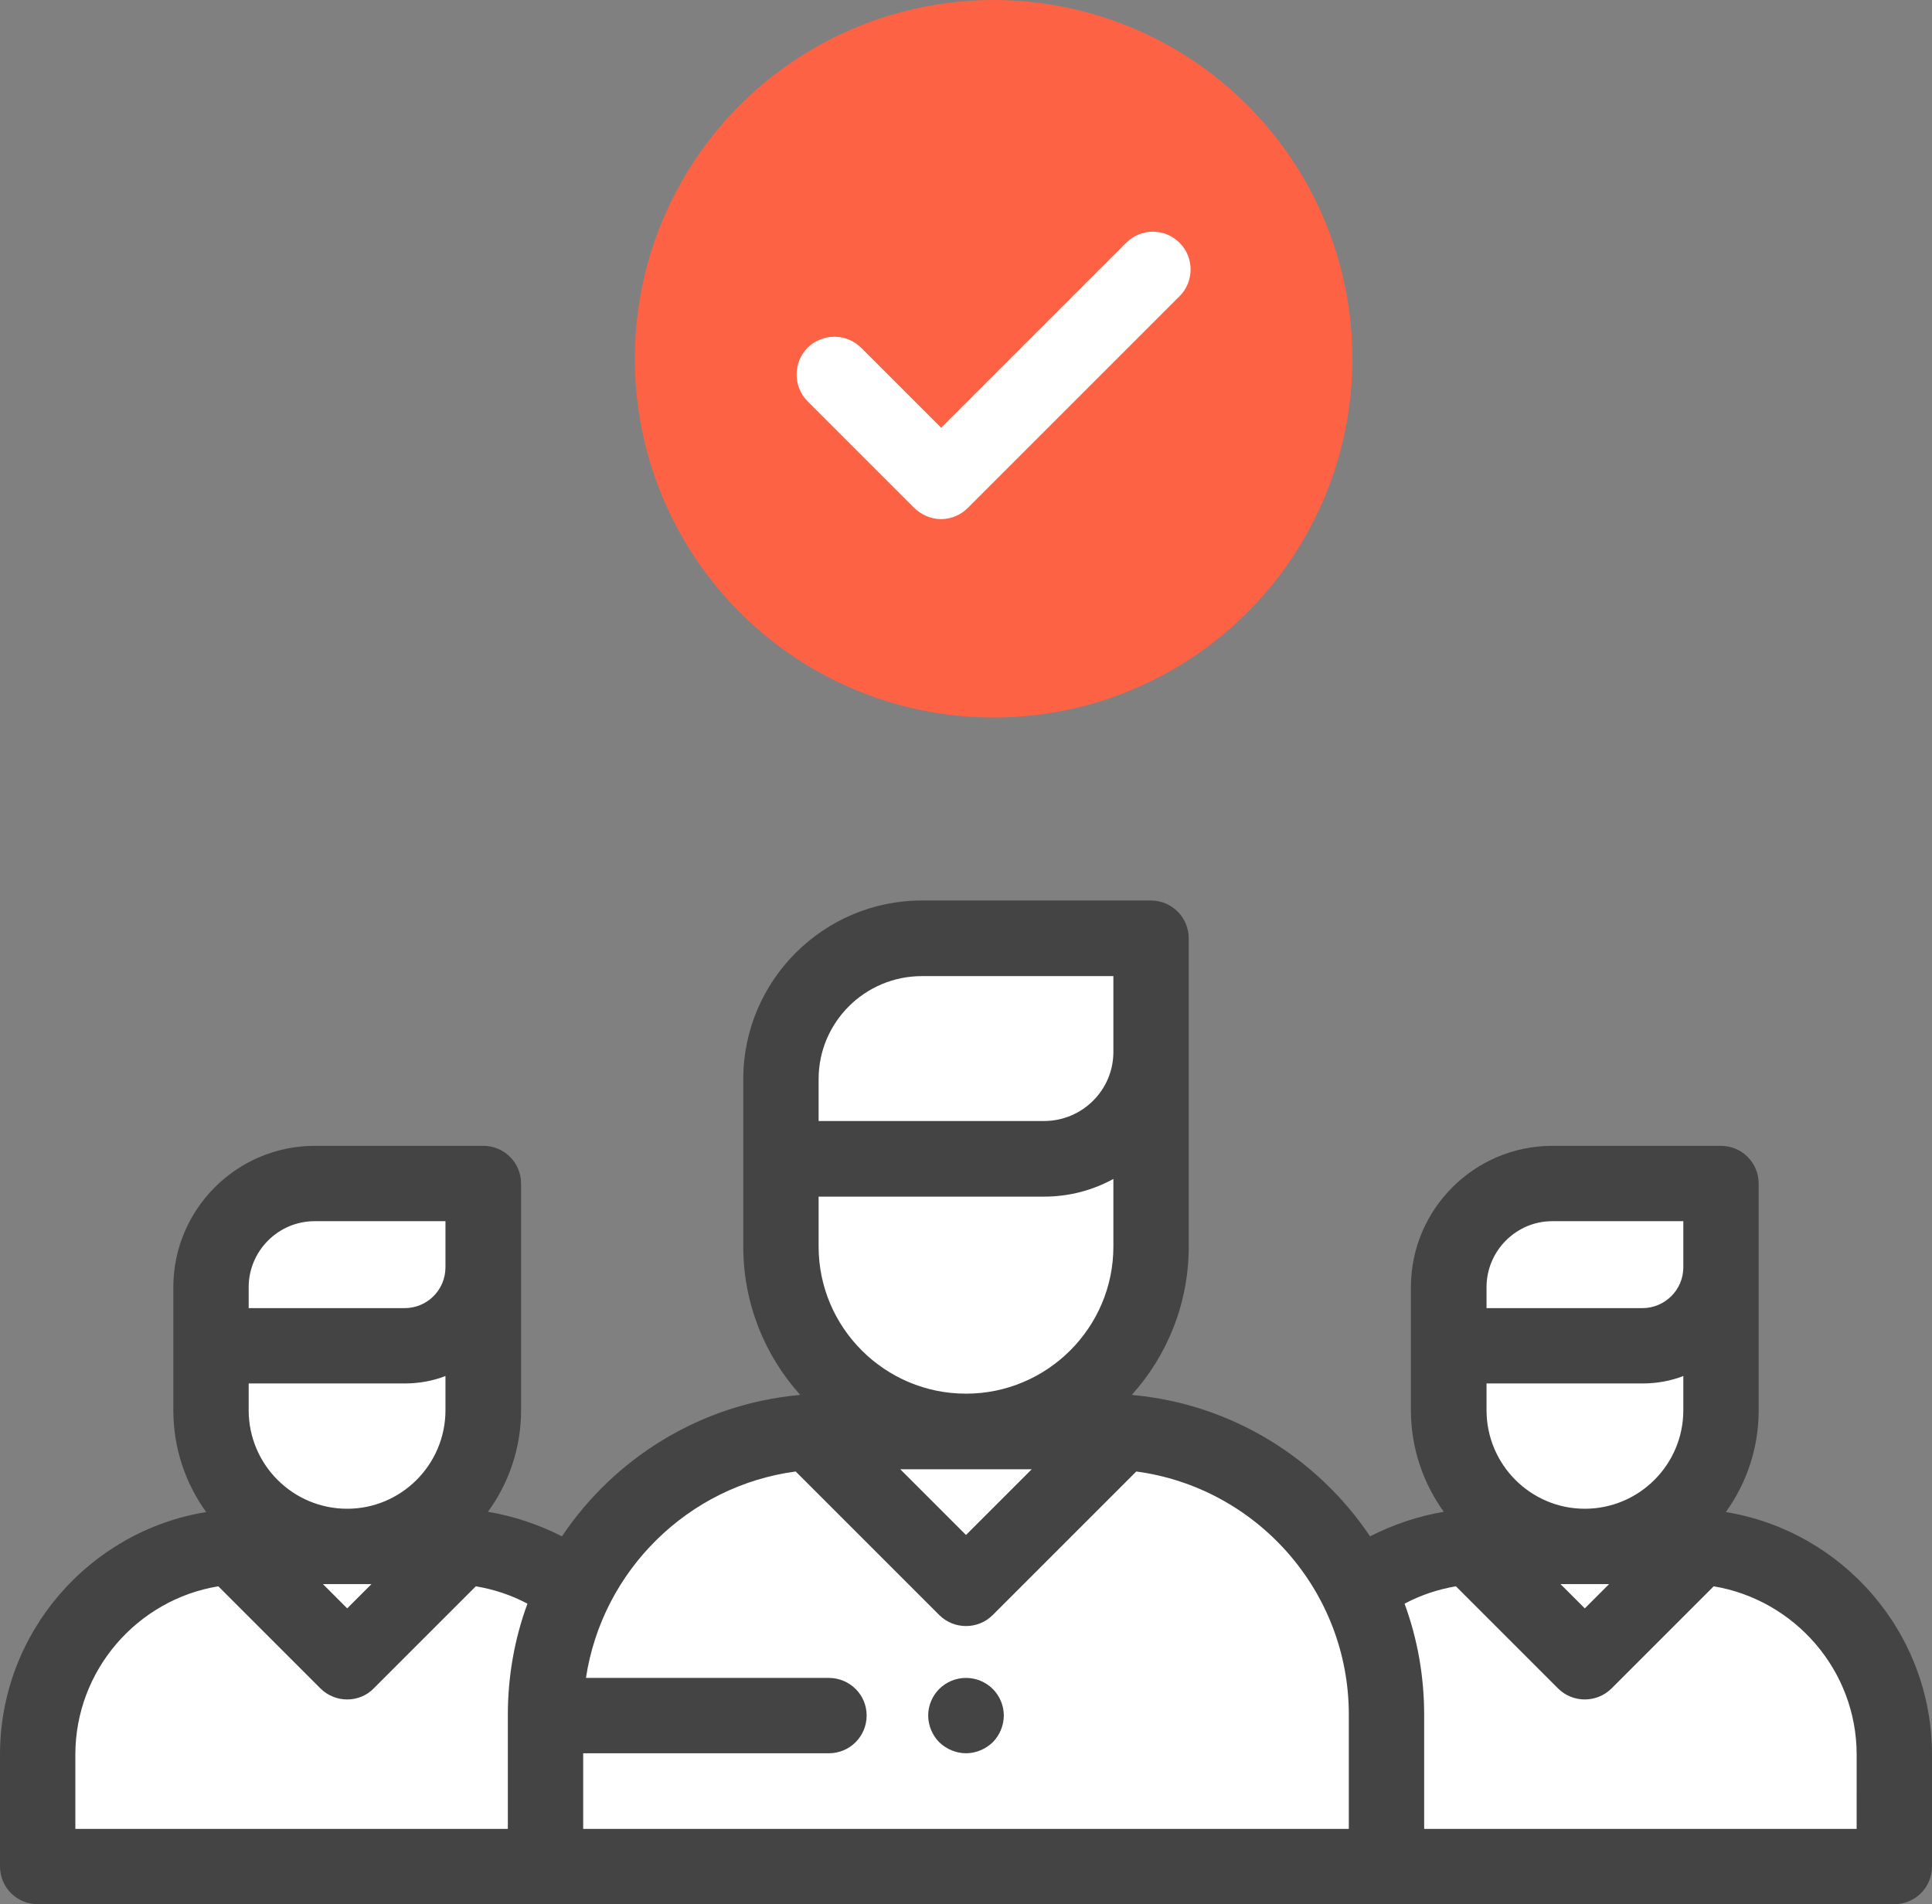
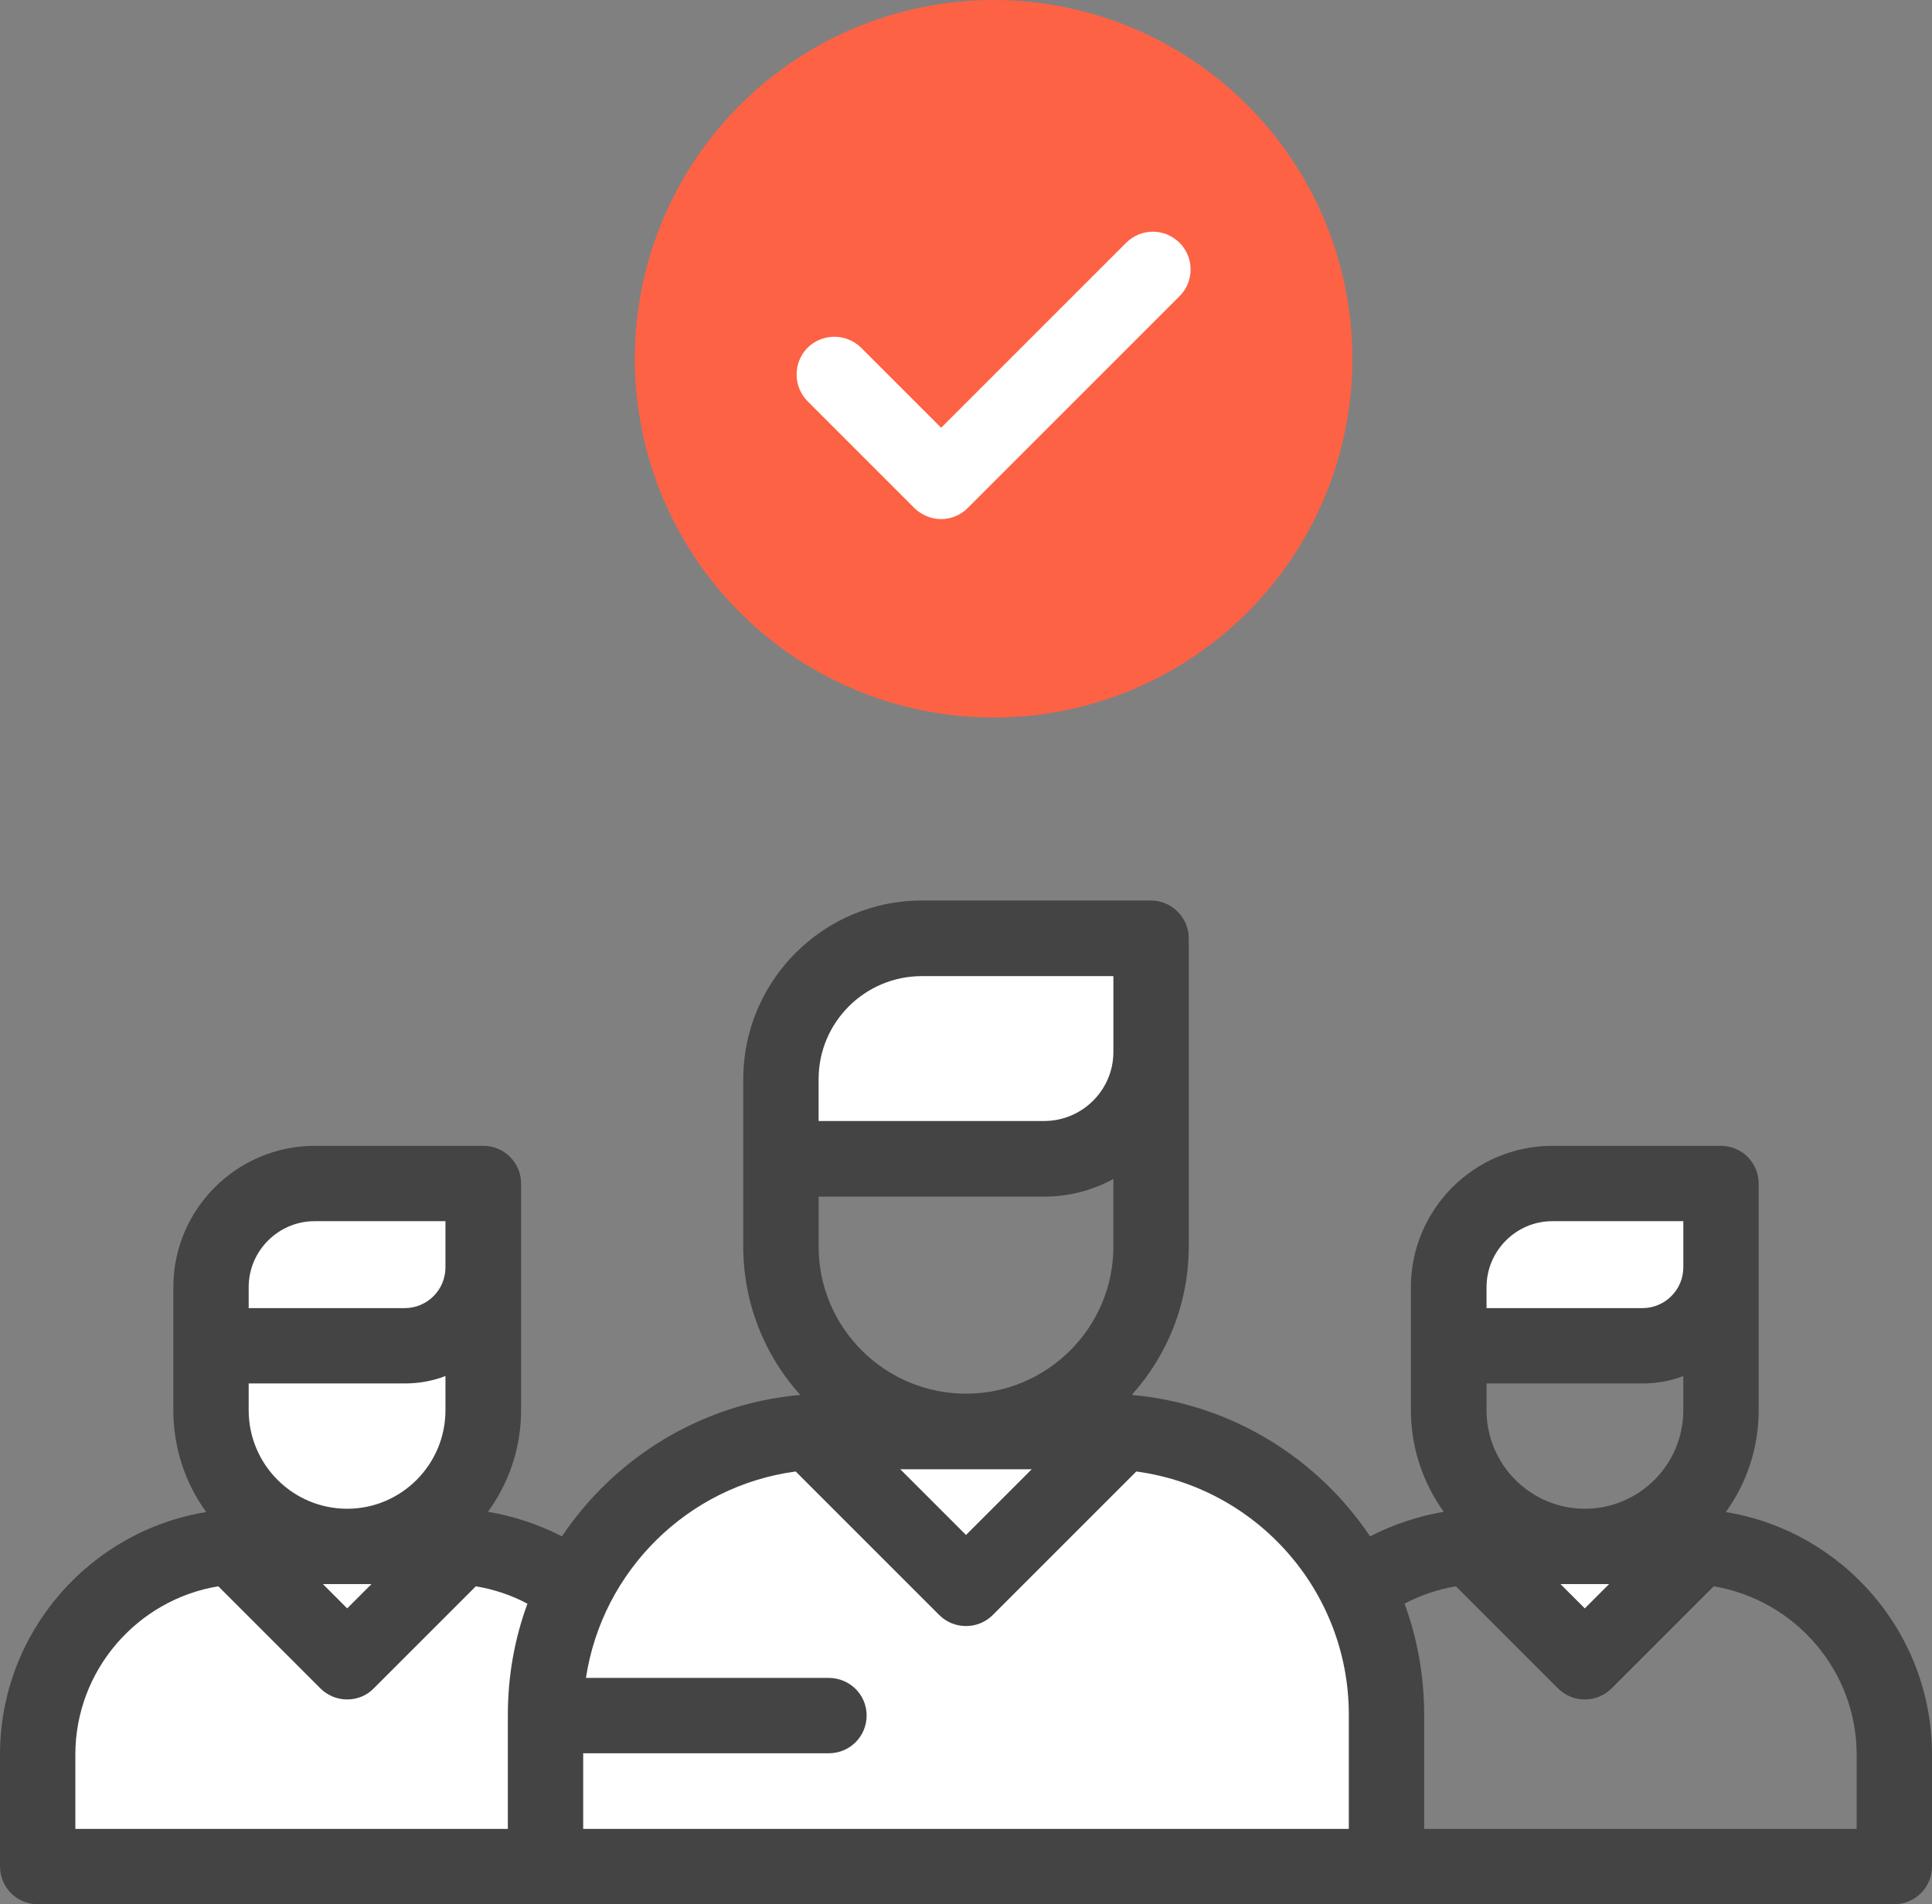
<svg xmlns="http://www.w3.org/2000/svg" version="1.1" id="Layer_1" x="0px" y="0px" width="70px" height="69px" viewBox="0 0 70 69" enable-background="new 0 0 70 69" xml:space="preserve">
  <rect x="0" y="0" width="70" height="69" fill="#808080" stroke="none" />
  <circle fill="#FD6244" cx="36" cy="13" r="13" />
  <path fill="#FFFFFF" d="M16.24,56.04H8.91c-4.16,0-7.54,3.37-7.54,7.54v4.05h22.42v-4.05C23.79,59.41,20.41,56.04,16.24,56.04z" />
  <polygon fill="#FFFFFF" points="16.76,56.04 12.58,60.22 8.4,56.04 " />
  <path fill="#FFFFFF" d="M11.4,42.89h6.11v3.03c0,1.57-1.27,2.85-2.85,2.85H7.65v-2.13C7.65,44.57,9.33,42.89,11.4,42.89z" />
  <path fill="#FFFFFF" d="M17.51,48.77v2.33c0,2.73-2.21,4.94-4.93,4.94c-2.73,0-4.93-2.21-4.93-4.94v-2.33H17.51z" />
-   <path fill="#FFFFFF" d="M61.09,56.04h-7.33c-4.17,0-7.55,3.37-7.55,7.54v4.05h22.42v-4.05C68.63,59.41,65.25,56.04,61.09,56.04z" />
  <polygon fill="#FFFFFF" points="61.6,56.04 57.42,60.22 53.24,56.04 " />
  <path fill="#FFFFFF" d="M56.24,42.89h6.11v3.03c0,1.57-1.27,2.85-2.84,2.85h-7.02v-2.13C52.49,44.57,54.17,42.89,56.24,42.89z" />
-   <path fill="#FFFFFF" d="M62.35,48.77v2.33c0,2.73-2.2,4.94-4.93,4.94c-2.72,0-4.93-2.21-4.93-4.94v-2.33H62.35z" />
  <path fill="#FFFFFF" d="M39.98,51.87h-9.96c-5.66,0-10.26,4.59-10.26,10.26v5.5h30.48v-5.5C50.24,56.46,45.64,51.87,39.98,51.87z" />
  <polygon fill="#FFFFFF" points="40.68,51.87 35,57.55 29.32,51.87 " />
-   <path fill="#FFFFFF" d="M33.4,34h8.3v4.12c0,2.14-1.73,3.87-3.87,3.87H28.3V39.1C28.3,36.29,30.58,34,33.4,34z" />
-   <path fill="#FFFFFF" d="M41.7,41.99v3.18c0,3.7-3,6.7-6.7,6.7s-6.7-3-6.7-6.7v-3.18H41.7z" />
+   <path fill="#FFFFFF" d="M33.4,34h8.3v4.12c0,2.14-1.73,3.87-3.87,3.87H28.3C28.3,36.29,30.58,34,33.4,34z" />
  <path fill-rule="evenodd" clip-rule="evenodd" fill="#444444" d="M67.27,66.27H51.6v-4.14c0-1.41-0.25-2.77-0.71-4.02  c0.58-0.31,1.21-0.52,1.86-0.63l3.7,3.7c0.26,0.26,0.61,0.4,0.97,0.4s0.71-0.14,0.97-0.4l3.7-3.7c2.93,0.49,5.18,3.04,5.18,6.1  V66.27z M46.21,66.27H23.79h-2.66v-2.74h8.9c0.76,0,1.37-0.61,1.37-1.37c0-0.75-0.61-1.36-1.37-1.36h-8.8  c0.59-3.89,3.7-6.96,7.6-7.48l5.2,5.2c0.27,0.27,0.62,0.4,0.97,0.4s0.7-0.13,0.97-0.4l5.2-5.2c4.34,0.58,7.7,4.31,7.7,8.81v4.14  H46.21z M2.73,63.58c0-3.06,2.25-5.62,5.18-6.1l3.7,3.7c0.26,0.26,0.61,0.4,0.97,0.4s0.71-0.14,0.96-0.4l3.7-3.7  c0.66,0.11,1.29,0.32,1.87,0.63c-0.46,1.25-0.71,2.61-0.71,4.02v4.14H2.73V63.58z M9.01,46.64c0-1.31,1.07-2.39,2.39-2.39h4.74v1.67  c0,0.82-0.66,1.48-1.48,1.48H9.01V46.64z M13.46,57.4l-0.88,0.88L11.7,57.4H13.46z M16.14,51.1c0,1.97-1.6,3.57-3.56,3.57  c-1.97,0-3.57-1.6-3.57-3.57v-0.97h5.65c0.52,0,1.02-0.09,1.48-0.27V51.1z M29.66,39.1c0-2.06,1.68-3.73,3.74-3.73h6.94v2.75  c0,1.38-1.13,2.5-2.51,2.5h-8.17V39.1L29.66,39.1z M37.38,53.24L35,55.62l-2.38-2.38H37.38z M29.66,43.36h8.17  c0.91,0,1.76-0.23,2.51-0.64v2.45c0,2.94-2.4,5.33-5.34,5.33s-5.34-2.39-5.34-5.33V43.36L29.66,43.36z M53.86,46.64  c0-1.31,1.07-2.39,2.38-2.39h4.75v1.67c0,0.82-0.67,1.48-1.48,1.48h-5.65V46.64z M58.3,57.4l-0.88,0.88l-0.88-0.88H58.3z   M60.99,51.1c0,1.97-1.6,3.57-3.57,3.57c-1.96,0-3.56-1.6-3.56-3.57v-0.97h5.65c0.52,0,1.02-0.09,1.48-0.27V51.1z M62.53,54.79  c0.75-1.04,1.19-2.31,1.19-3.69v-8.21c0-0.76-0.61-1.37-1.37-1.37h-6.11c-2.82,0-5.12,2.3-5.12,5.12v4.46  c0,1.38,0.45,2.65,1.19,3.68c-0.93,0.16-1.83,0.46-2.67,0.89c-1.9-2.83-5.01-4.79-8.59-5.12l-0.04-0.01  c1.28-1.42,2.06-3.31,2.06-5.37V34c0-0.75-0.61-1.37-1.37-1.37h-8.3c-3.57,0-6.47,2.91-6.47,6.47v6.07c0,2.06,0.78,3.95,2.06,5.37  l-0.04,0.01c-3.58,0.33-6.69,2.29-8.59,5.12c-0.84-0.43-1.74-0.73-2.68-0.89c0.75-1.03,1.2-2.3,1.2-3.68v-8.21  c0-0.76-0.61-1.37-1.37-1.37H11.4c-2.82,0-5.12,2.3-5.12,5.12v4.46c0,1.38,0.44,2.65,1.19,3.69C3.24,55.48,0,59.16,0,63.58v4.05  C0,68.39,0.61,69,1.37,69h67.26c0.76,0,1.37-0.61,1.37-1.37v-4.05C70,59.16,66.76,55.48,62.53,54.79z" />
  <path fill="#FFFFFF" d="M29.26,12.6c-0.53,0.54-0.53,1.4,0,1.94l3.87,3.87c0.26,0.25,0.6,0.4,0.97,0.4c0.36,0,0.71-0.15,0.96-0.4  l7.68-7.68c0.53-0.53,0.53-1.4,0-1.93c-0.54-0.54-1.4-0.54-1.94,0l-6.7,6.7l-2.9-2.9C30.66,12.07,29.8,12.07,29.26,12.6z" />
-   <path fill="#444444" d="M35,60.8c-0.36,0-0.71,0.14-0.97,0.4c-0.25,0.25-0.4,0.6-0.4,0.96c0,0.36,0.15,0.72,0.4,0.97  c0.26,0.25,0.61,0.4,0.97,0.4s0.71-0.15,0.97-0.4c0.25-0.25,0.4-0.61,0.4-0.97c0-0.36-0.15-0.71-0.4-0.96  C35.71,60.94,35.36,60.8,35,60.8z" />
</svg>